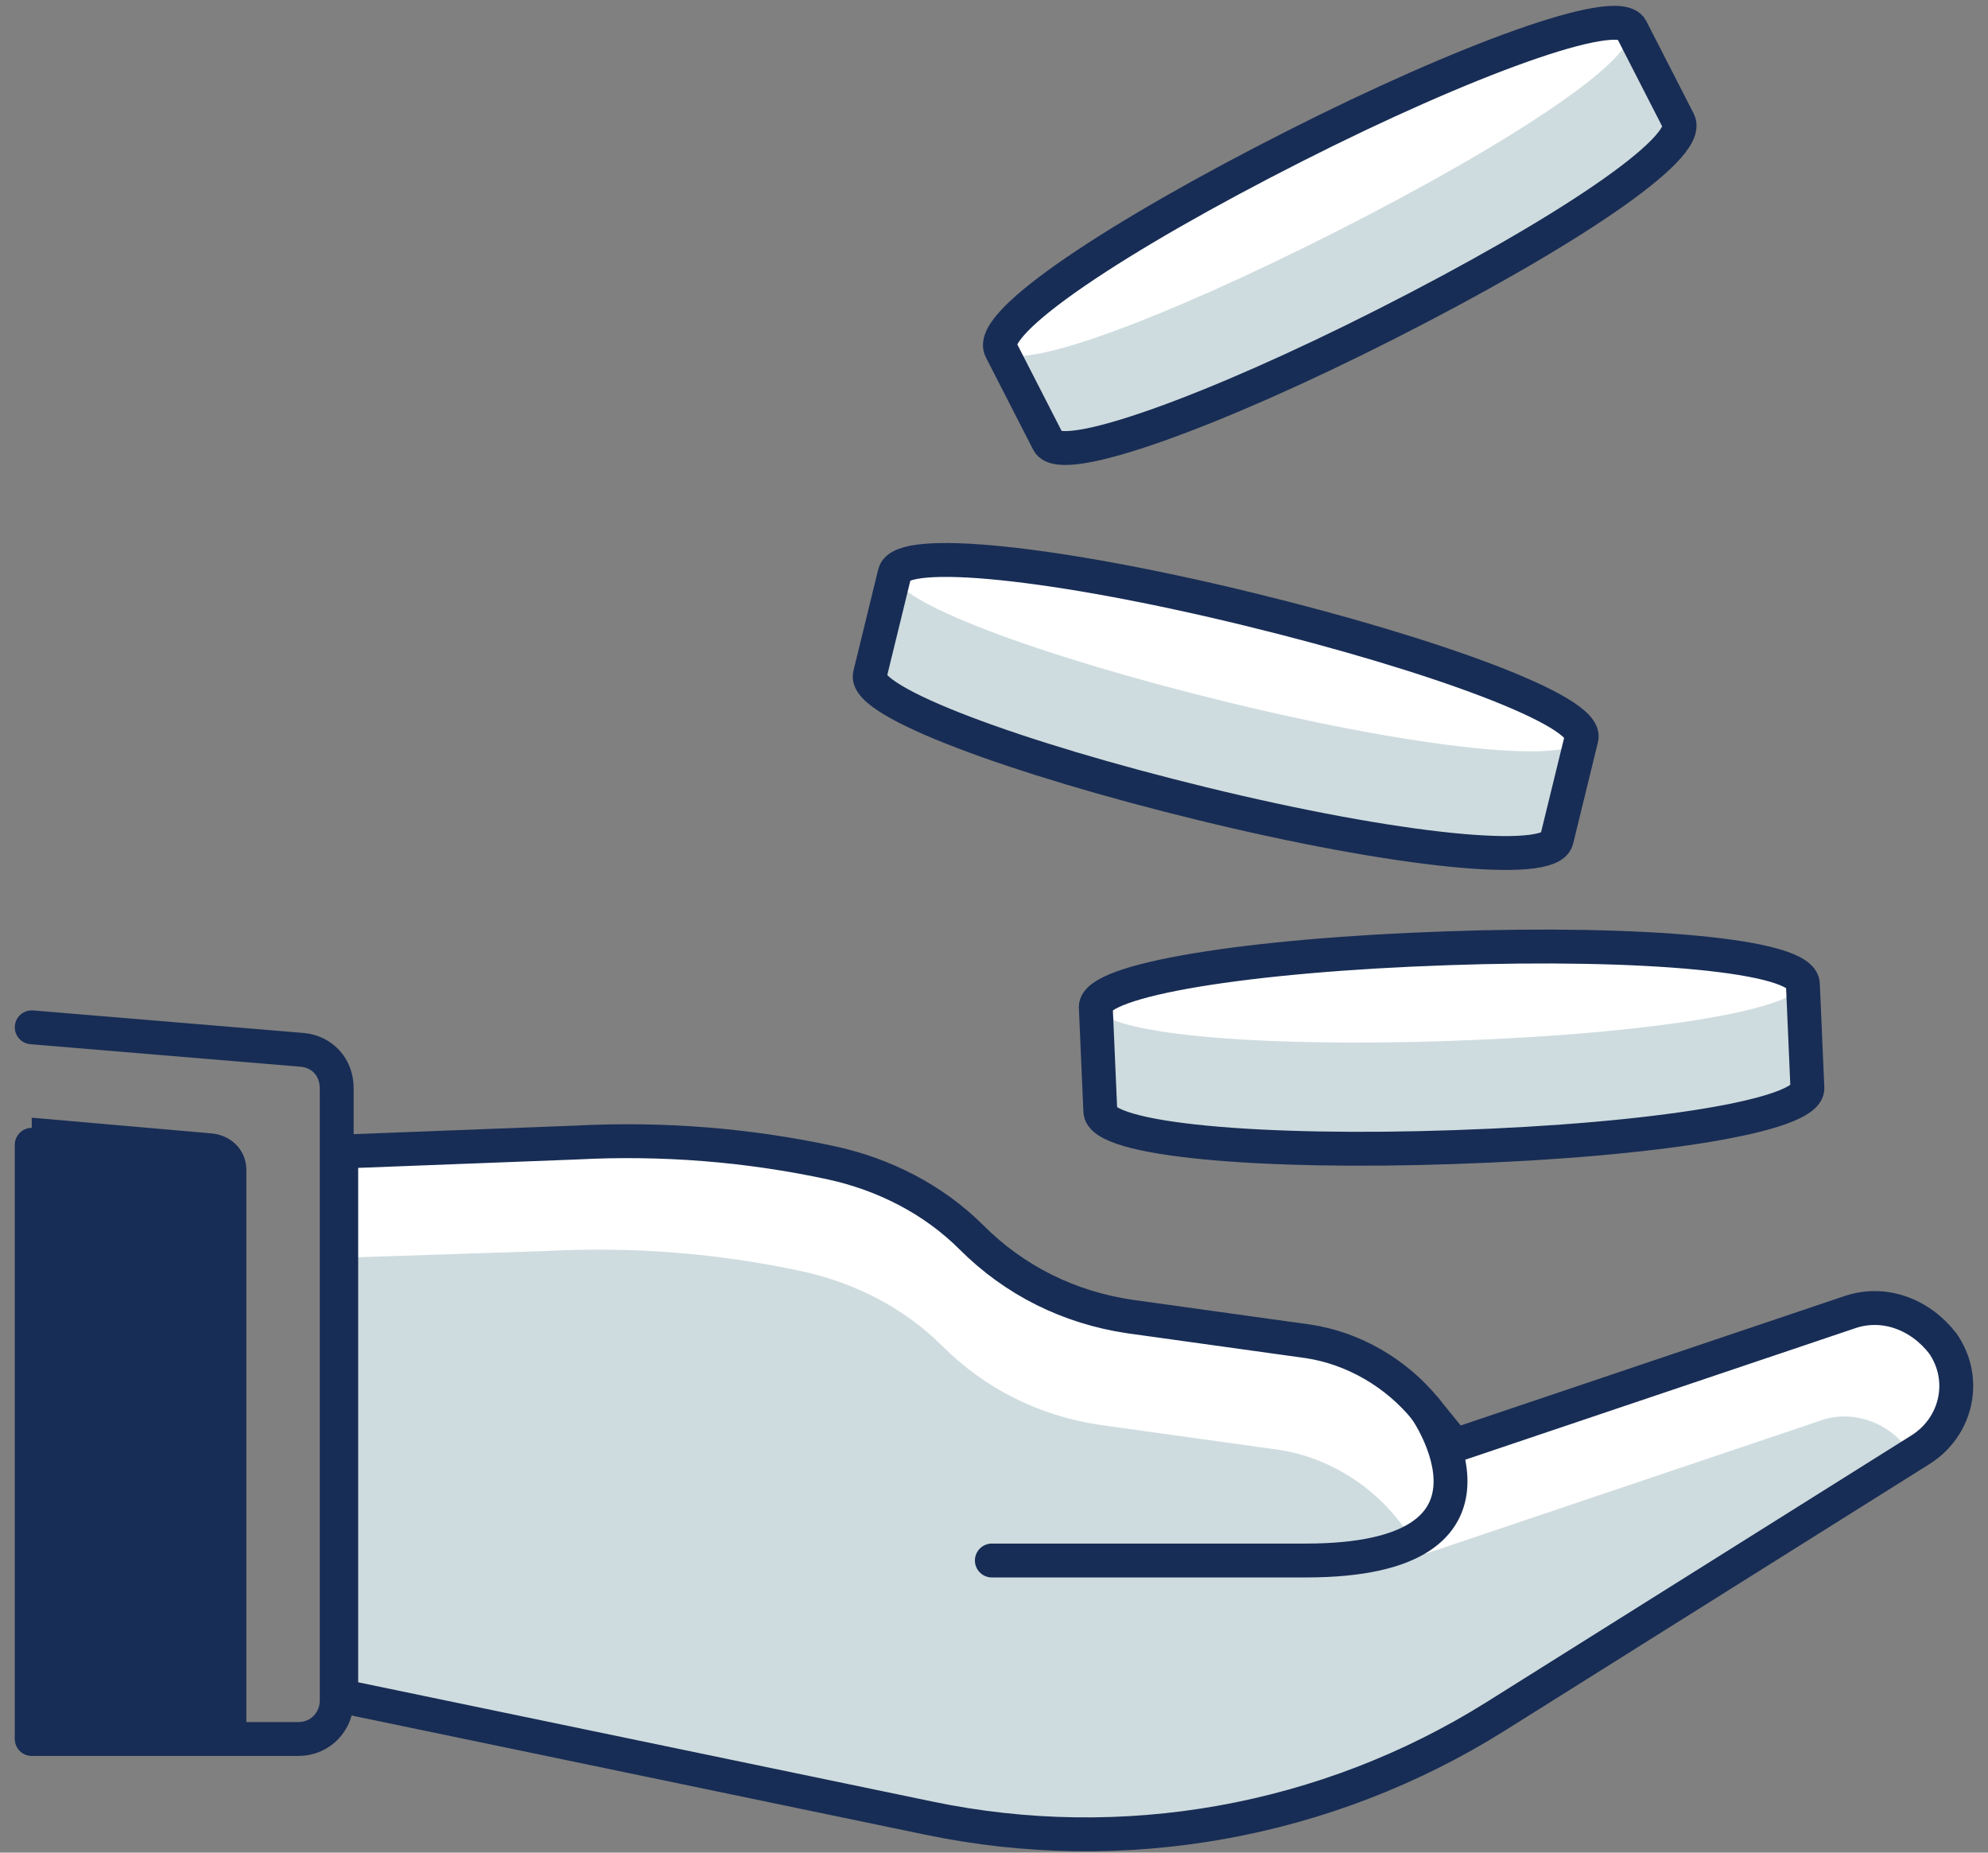
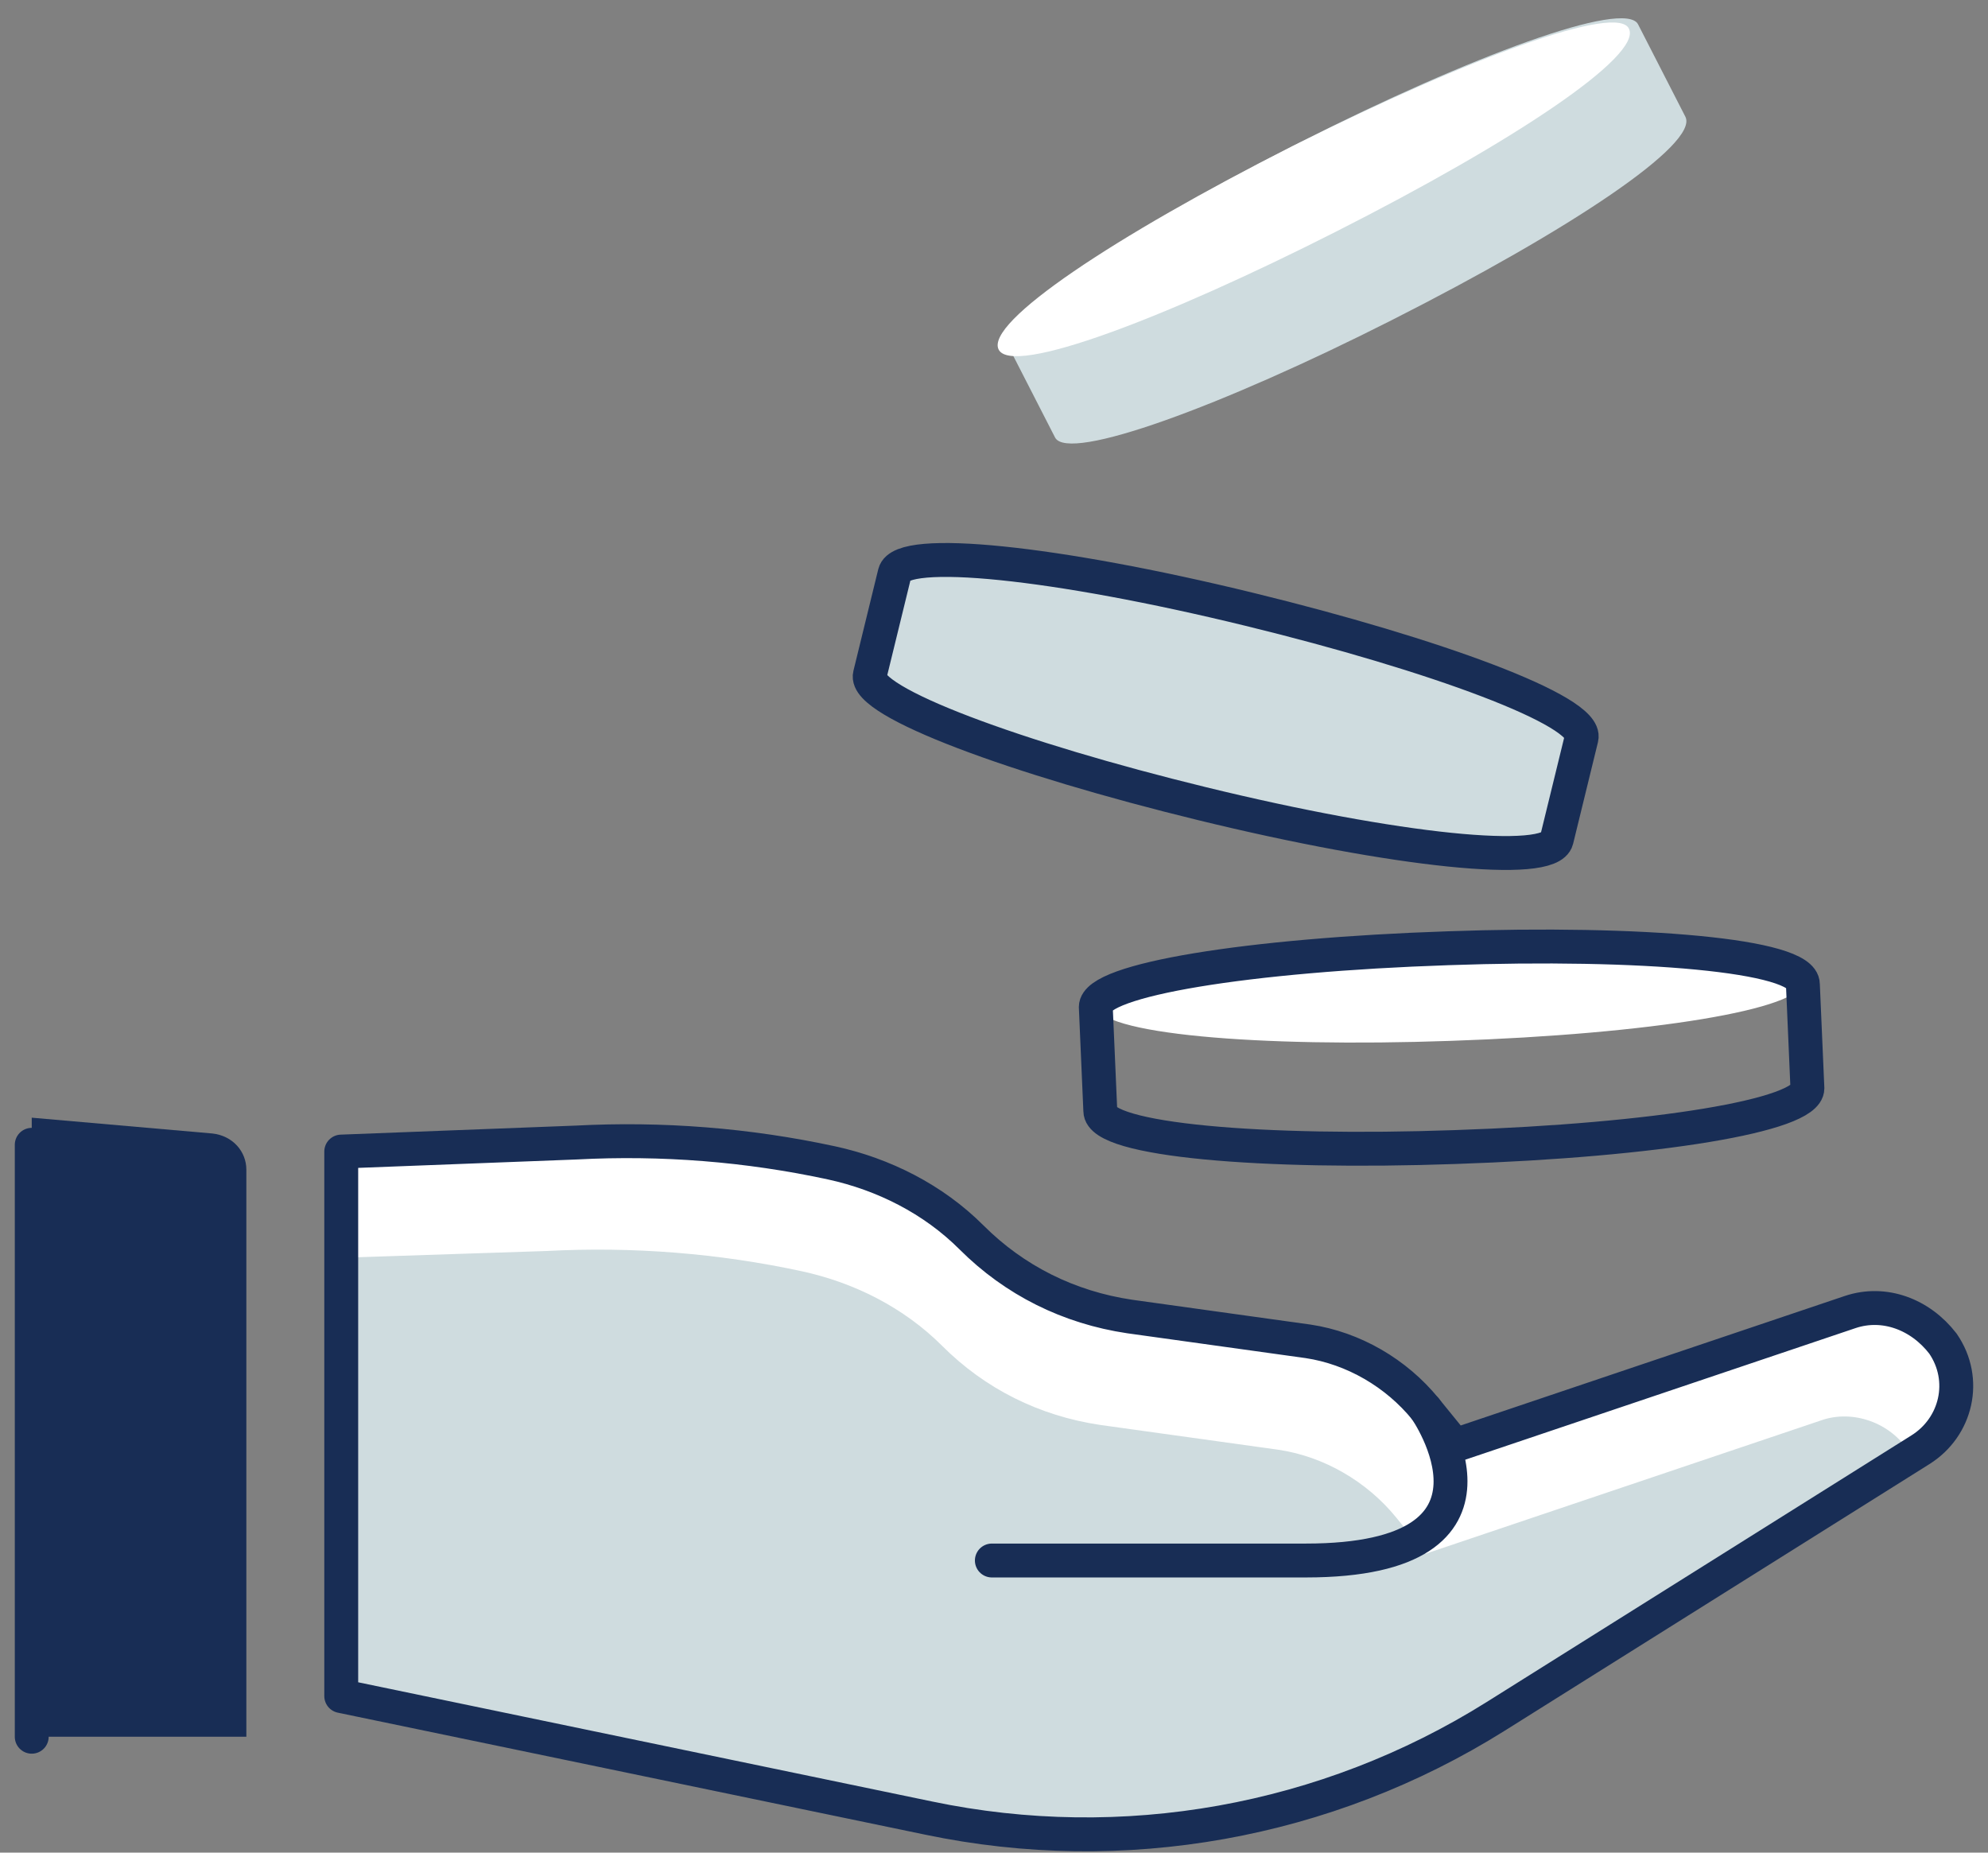
<svg xmlns="http://www.w3.org/2000/svg" width="88" height="82" viewBox="0 0 88 82" fill="none">
  <rect x="0" y="0" width="88" height="82" fill="#808080" stroke="none" />
  <path d="M9.405 50.17L1.405 49.47V76.87H10.905V51.77C10.905 50.97 10.305 50.27 9.405 50.17Z" fill="#182D55" />
  <path d="M81.906 58.07L64.406 63.97L63.105 62.37C61.806 60.77 59.906 59.67 57.906 59.37L50.005 58.27C47.306 57.87 44.906 56.67 43.005 54.77C41.306 53.07 39.105 51.97 36.806 51.47C33.105 50.67 29.305 50.37 25.506 50.57L15.105 50.97V75.07L41.105 80.47C49.706 82.27 58.706 80.67 66.206 75.97L85.005 64.17C86.606 63.17 87.106 61.07 86.005 59.47C85.005 58.17 83.406 57.57 81.906 58.07Z" fill="white" />
  <path d="M66.106 75.97L84.606 64.37C84.606 64.37 84.606 64.27 84.505 64.27C83.706 62.97 82.005 62.37 80.606 62.87L63.105 68.77L61.806 67.17C60.505 65.57 58.605 64.47 56.605 64.17L48.706 63.07C46.005 62.67 43.605 61.47 41.706 59.57C40.005 57.87 37.806 56.77 35.505 56.27C31.805 55.47 28.006 55.17 24.206 55.37L15.105 55.67V75.07L41.105 80.47C49.605 82.27 58.605 80.67 66.106 75.97Z" fill="#CFDCDF" />
  <path d="M81.906 58.07L64.406 63.97L63.105 62.37C61.806 60.77 59.906 59.67 57.906 59.37L50.005 58.27C47.306 57.87 44.906 56.67 43.005 54.77C41.306 53.07 39.105 51.97 36.806 51.47C33.105 50.67 29.305 50.37 25.506 50.57L15.105 50.97V75.07L41.105 80.47C49.706 82.27 58.706 80.67 66.206 75.97L85.005 64.17C86.606 63.17 87.106 61.07 86.005 59.47C85.005 58.17 83.406 57.57 81.906 58.07Z" stroke="#182D55" stroke-width="1.5" stroke-miterlimit="10" stroke-linecap="round" stroke-linejoin="round" />
  <path d="M63.105 62.37C63.105 62.37 67.805 69.07 57.805 69.07C47.805 69.07 43.905 69.07 43.905 69.07" stroke="#182D55" stroke-width="1.5" stroke-miterlimit="10" stroke-linecap="round" stroke-linejoin="round" />
-   <path d="M1.405 45.47L13.405 46.47C14.305 46.57 14.905 47.27 14.905 48.17V75.27C14.905 76.17 14.205 76.97 13.205 76.97H1.405" stroke="#182D55" stroke-width="1.5" stroke-miterlimit="10" stroke-linecap="round" stroke-linejoin="round" />
  <path d="M1.405 76.87V50.67" stroke="#182D55" stroke-width="1.5" stroke-miterlimit="10" stroke-linecap="round" stroke-linejoin="round" />
  <path d="M72.506 1.07C71.906 -0.03 65.106 2.47 57.606 6.27C49.706 10.27 44.006 14.07 44.606 15.27L46.706 19.37C47.306 20.47 54.106 17.97 61.606 14.17C69.506 10.17 75.206 6.37 74.606 5.17L72.506 1.07Z" fill="#CFDCDF" />
  <path d="M57.205 6.47C49.305 10.47 43.605 14.27 44.205 15.47C44.805 16.67 51.605 14.07 59.105 10.27C67.005 6.27 72.705 2.47 72.105 1.27C71.605 0.17 65.205 2.47 57.205 6.47Z" fill="white" />
-   <path d="M46.405 19.57C47.005 20.67 53.805 18.17 61.305 14.37C69.205 10.37 74.905 6.57 74.305 5.37L72.205 1.27C71.605 0.17 64.805 2.67 57.305 6.47C49.405 10.47 43.705 14.27 44.305 15.47L46.405 19.57Z" stroke="#182D55" stroke-width="1.5" stroke-linecap="round" stroke-linejoin="round" />
  <path d="M70.406 32.77C70.706 31.57 63.906 29.07 55.706 27.07C47.106 24.97 40.306 24.27 40.006 25.47L38.906 29.97C38.606 31.17 45.406 33.67 53.606 35.67C62.206 37.77 69.006 38.47 69.306 37.27L70.406 32.77Z" fill="#CFDCDF" />
-   <path d="M55.305 26.97C46.705 24.87 39.905 24.17 39.605 25.37C39.305 26.57 46.105 29.07 54.305 31.07C62.905 33.17 69.705 33.87 70.005 32.67C70.305 31.47 63.905 29.07 55.305 26.97Z" fill="white" />
  <path d="M38.506 29.87C38.206 31.07 45.006 33.57 53.206 35.57C61.806 37.67 68.606 38.37 68.906 37.17L70.006 32.67C70.306 31.47 63.506 28.97 55.306 26.97C46.706 24.87 39.906 24.17 39.606 25.37L38.506 29.87Z" stroke="#182D55" stroke-width="1.5" stroke-linecap="round" stroke-linejoin="round" />
-   <path d="M80.206 43.47C80.206 42.17 73.006 41.57 64.506 41.87C55.606 42.17 48.906 43.27 48.906 44.47L49.106 49.07C49.106 50.37 56.306 50.97 64.806 50.67C73.706 50.37 80.406 49.27 80.406 48.07L80.206 43.47Z" fill="#CFDCDF" />
  <path d="M64.106 41.87C55.206 42.17 48.506 43.27 48.506 44.47C48.506 45.77 55.706 46.37 64.206 46.07C73.106 45.77 79.806 44.67 79.806 43.47C79.706 42.27 73.006 41.67 64.106 41.87Z" fill="white" />
  <path d="M48.706 49.17C48.706 50.47 55.906 51.07 64.406 50.77C73.306 50.47 80.006 49.37 80.006 48.17L79.806 43.57C79.806 42.27 72.606 41.67 64.106 41.97C55.206 42.27 48.506 43.37 48.506 44.57L48.706 49.17Z" stroke="#182D55" stroke-width="1.5" stroke-linecap="round" stroke-linejoin="round" />
</svg>